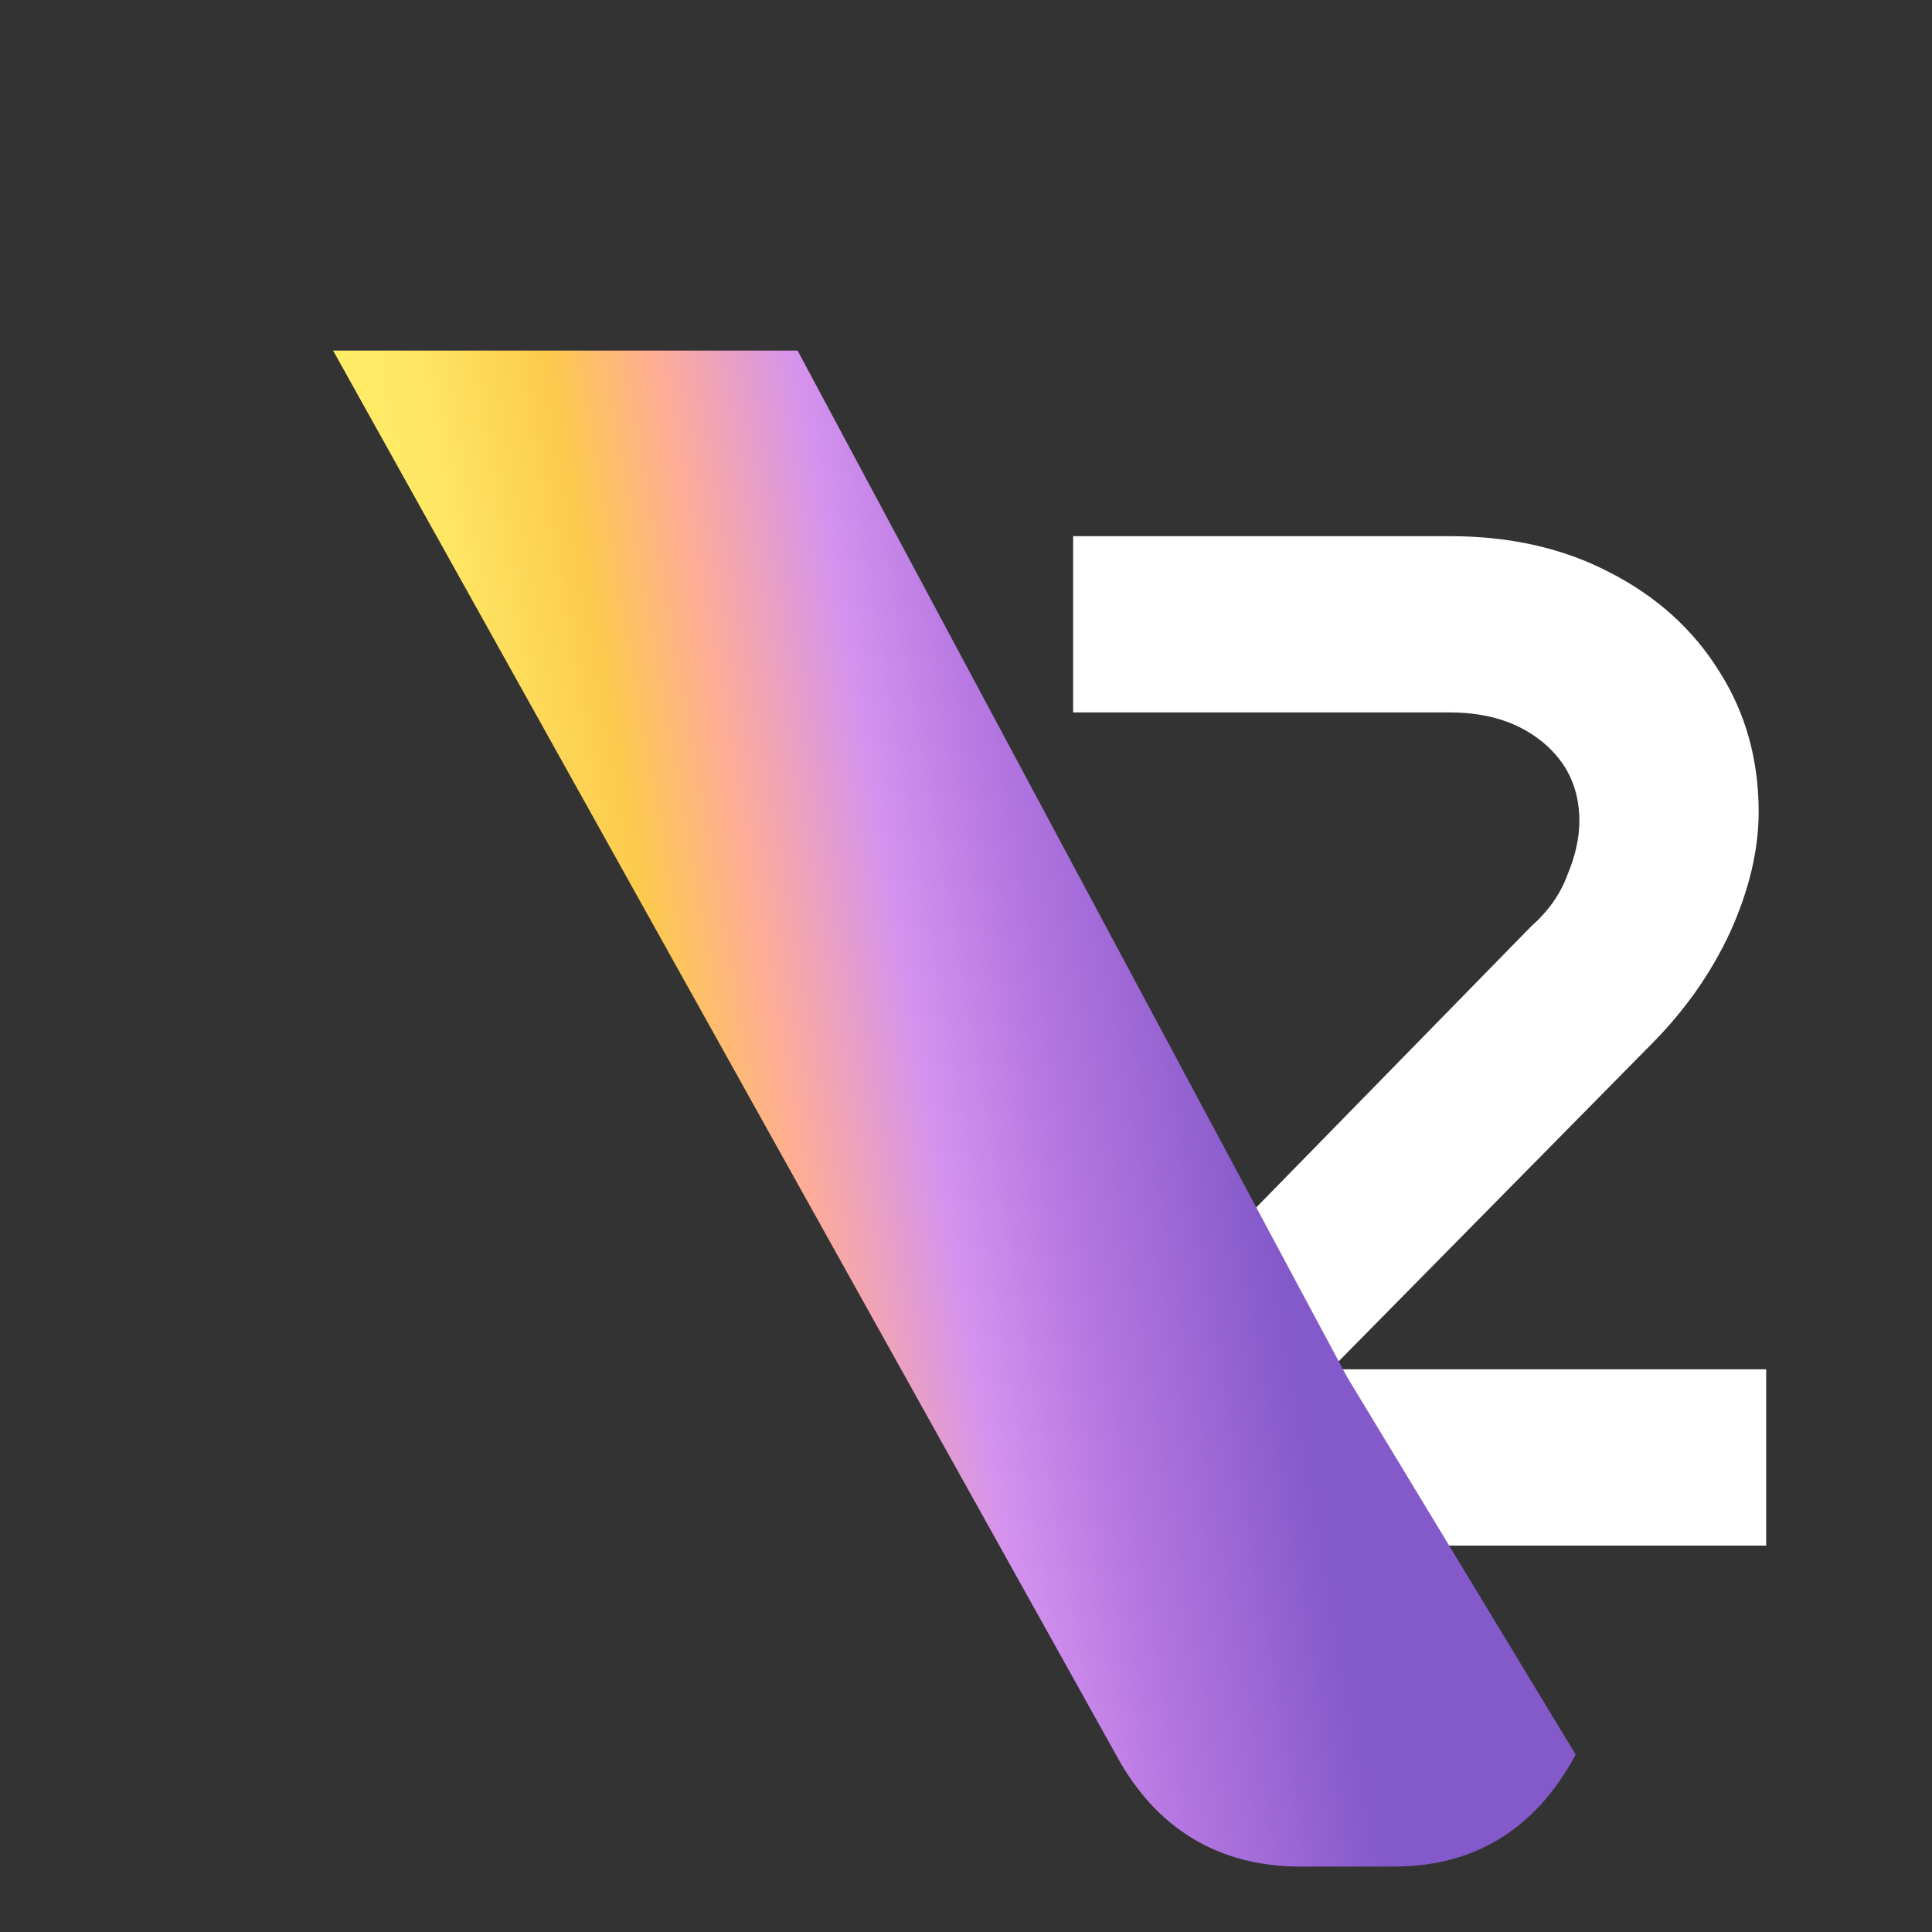
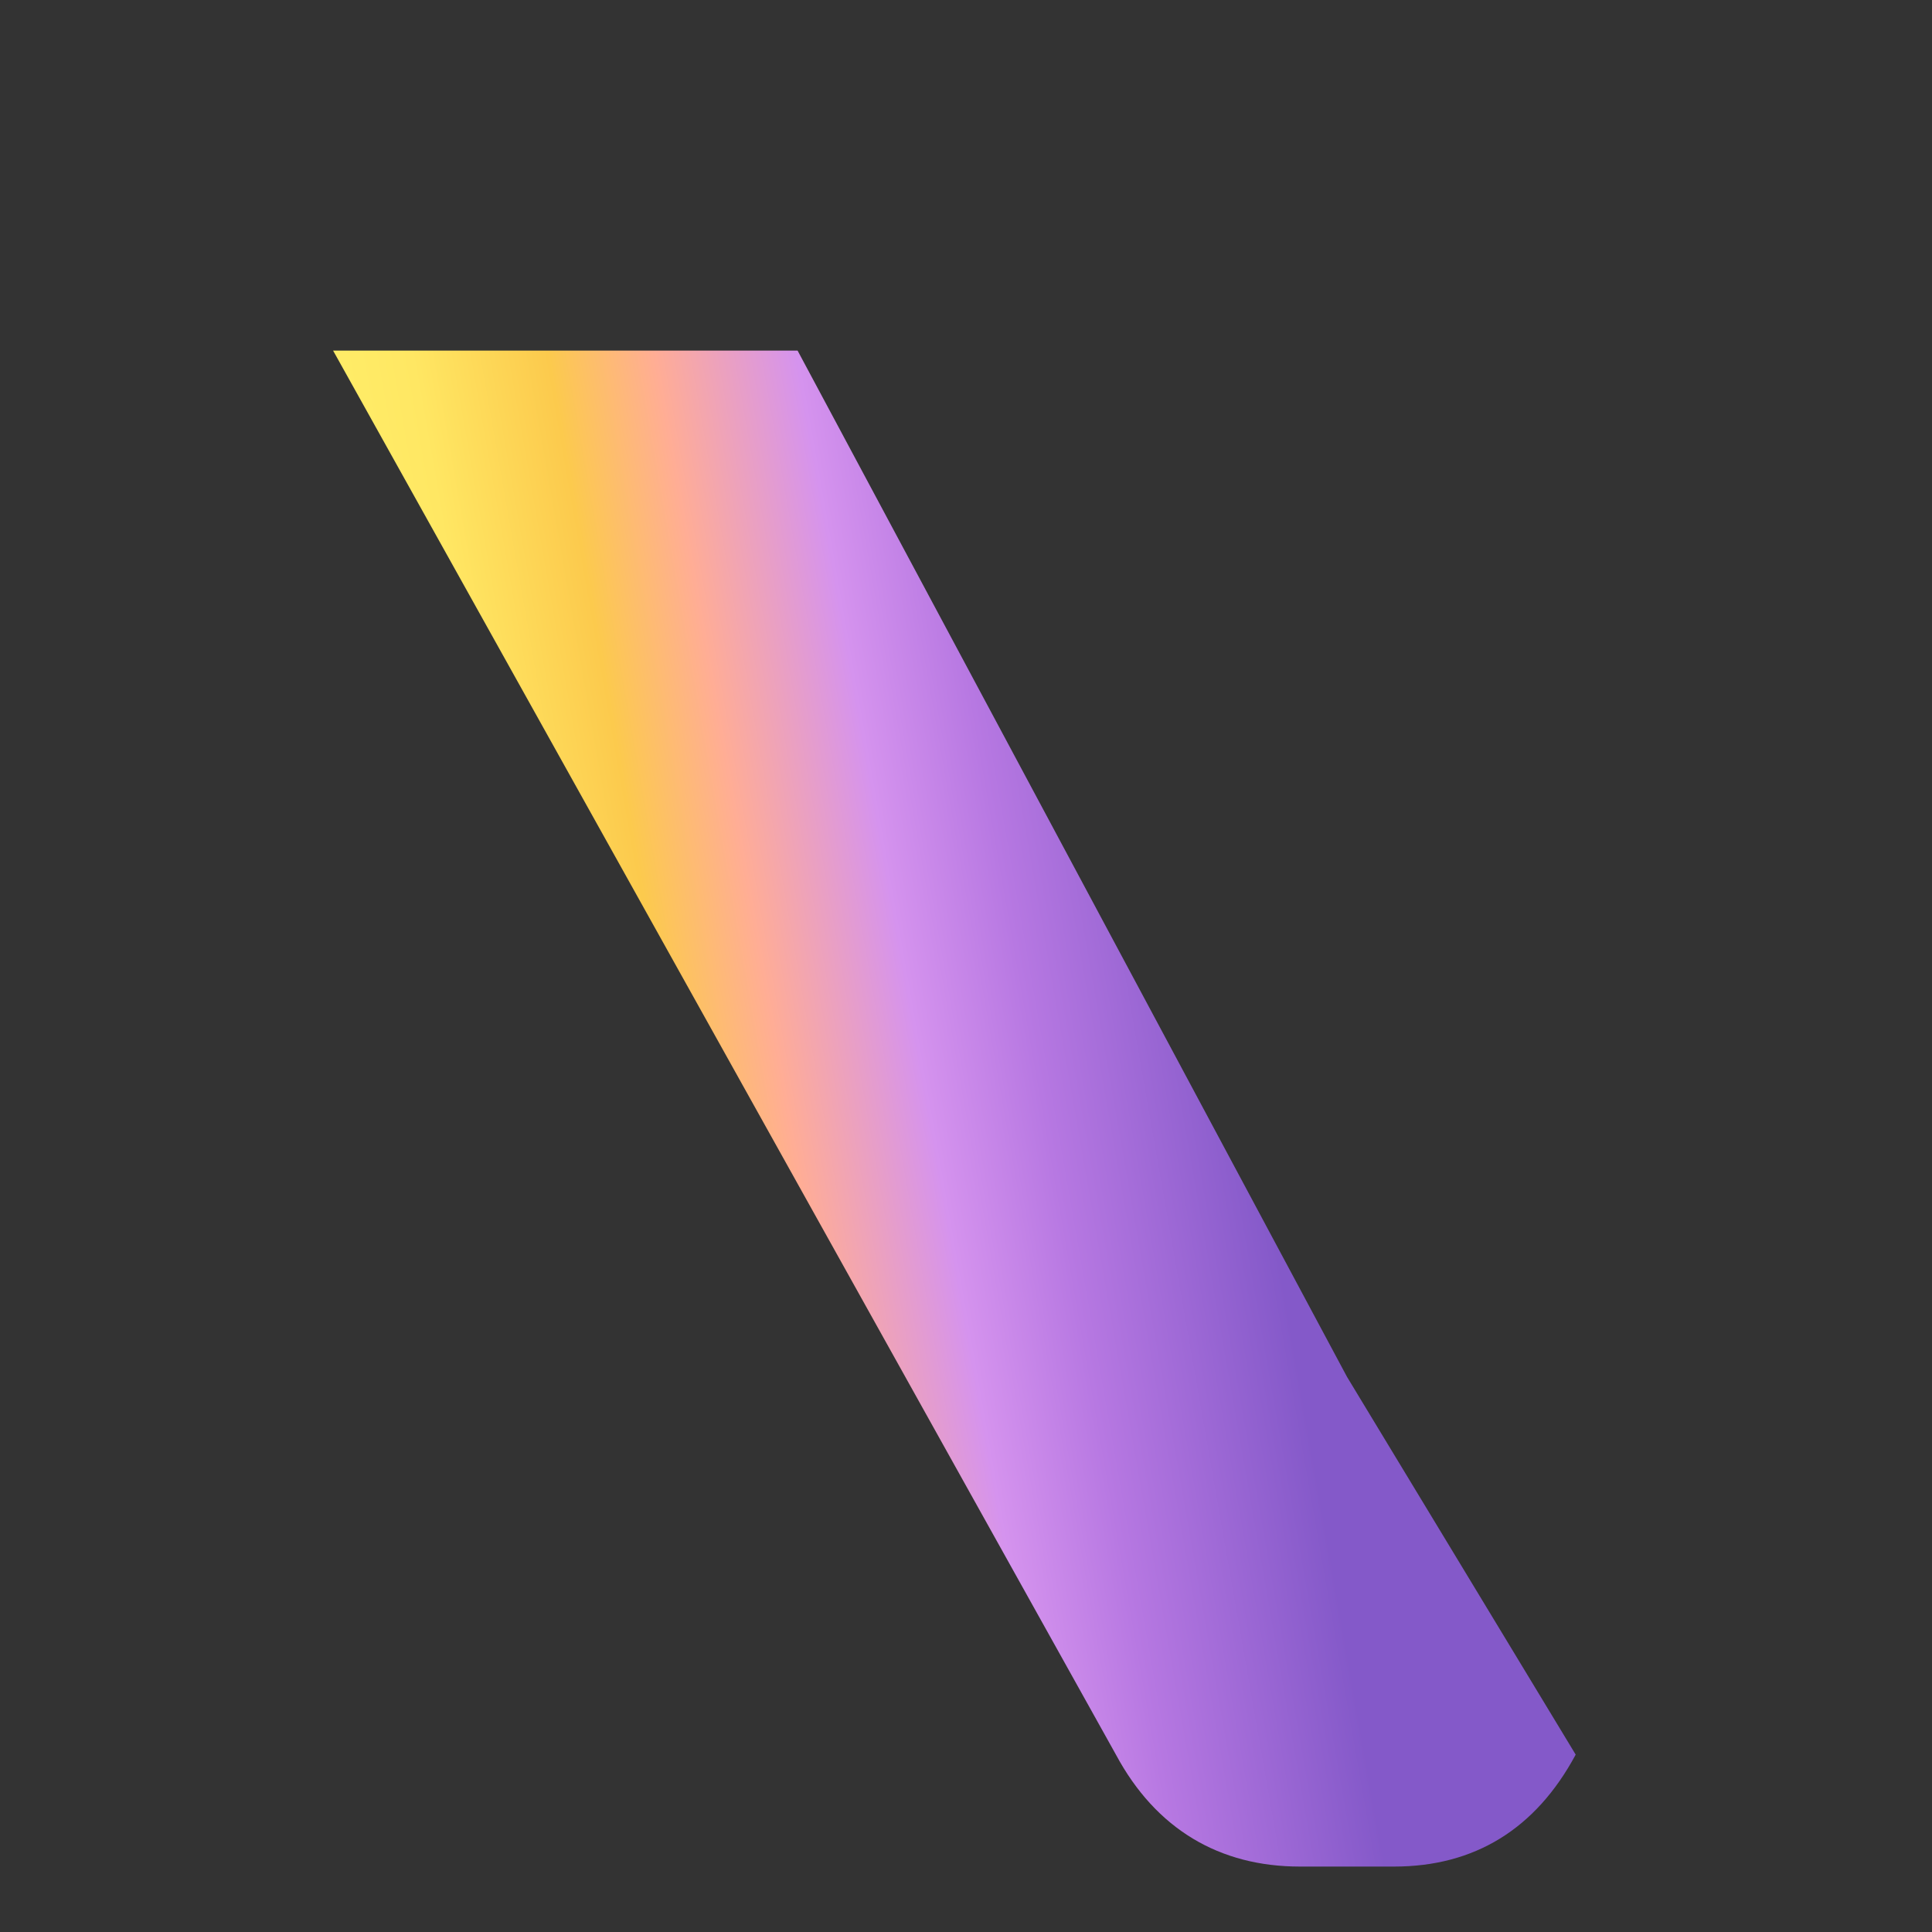
<svg xmlns="http://www.w3.org/2000/svg" width="145" height="145" viewBox="0 0 145 145" fill="none">
  <rect x="0" y="0" width="145" height="145" fill="#333333" stroke="none" />
-   <path d="M99.877 102.77H132.555V116H79.749V105.484L114.916 69.526C116.197 68.395 117.102 67.114 117.63 65.682C118.233 64.249 118.534 62.892 118.534 61.611C118.534 59.199 117.63 57.239 115.82 55.731C114.011 54.223 111.674 53.469 108.81 53.469H80.541V40.24H108.81C113.333 40.24 117.328 41.144 120.796 42.953C124.339 44.763 127.09 47.25 129.05 50.416C131.01 53.507 131.99 57.013 131.99 60.932C131.99 63.797 131.274 66.812 129.842 69.978C128.409 73.069 126.412 75.896 123.849 78.459L99.877 102.77Z" fill="white" />
  <path d="M104.632 140.089H97.553C91.537 140.089 86.759 137.288 83.751 131.687L25 26.314H59.861L101.093 103.331L118.258 131.687C115.249 137.288 110.649 140.089 104.632 140.089Z" fill="url(#paint0_linear_4_917)" />
  <defs>
    <linearGradient id="paint0_linear_4_917" x1="15.429" y1="-364.785" x2="-48.196" y2="-353.622" gradientUnits="userSpaceOnUse">
      <stop stop-color="#8459C9" />
      <stop offset="0.239" stop-color="#B778E2" />
      <stop offset="0.371" stop-color="#D593EE" />
      <stop offset="0.533" stop-color="#FFAD95" />
      <stop offset="0.655" stop-color="#FCCA4D" />
      <stop offset="0.811" stop-color="#FFE763" />
      <stop offset="1" stop-color="#FFF36C" />
    </linearGradient>
  </defs>
</svg>